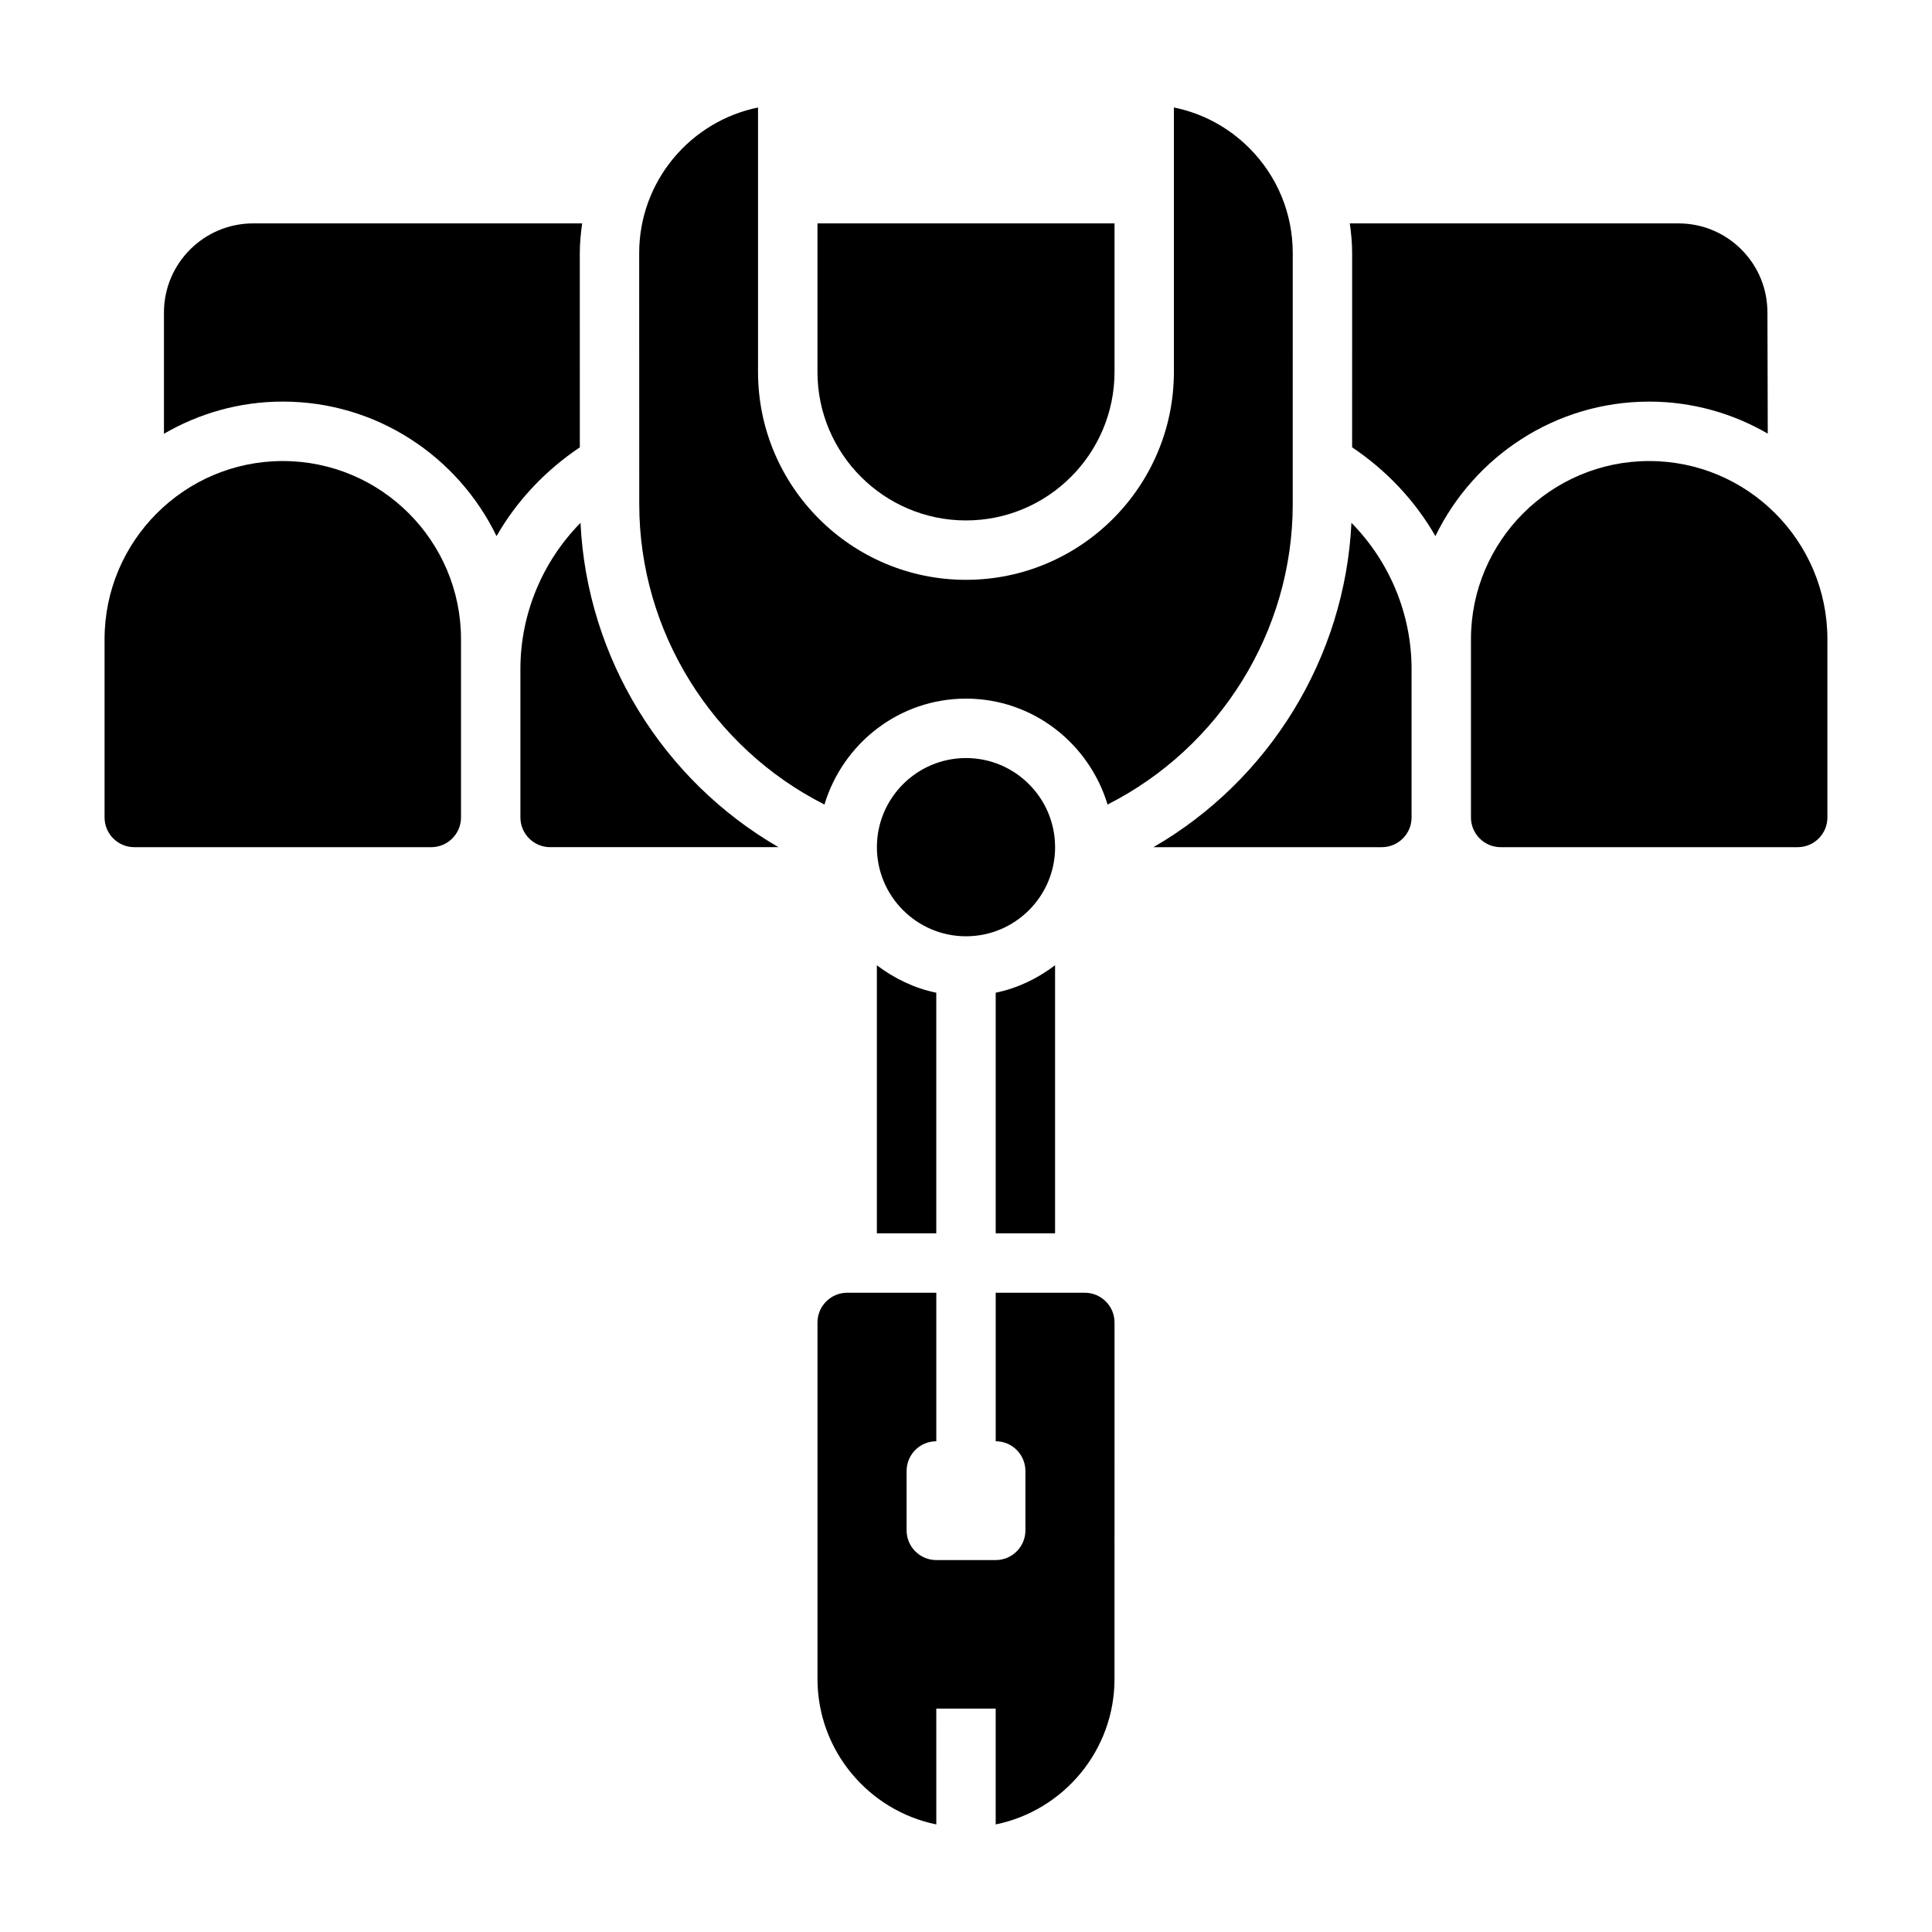
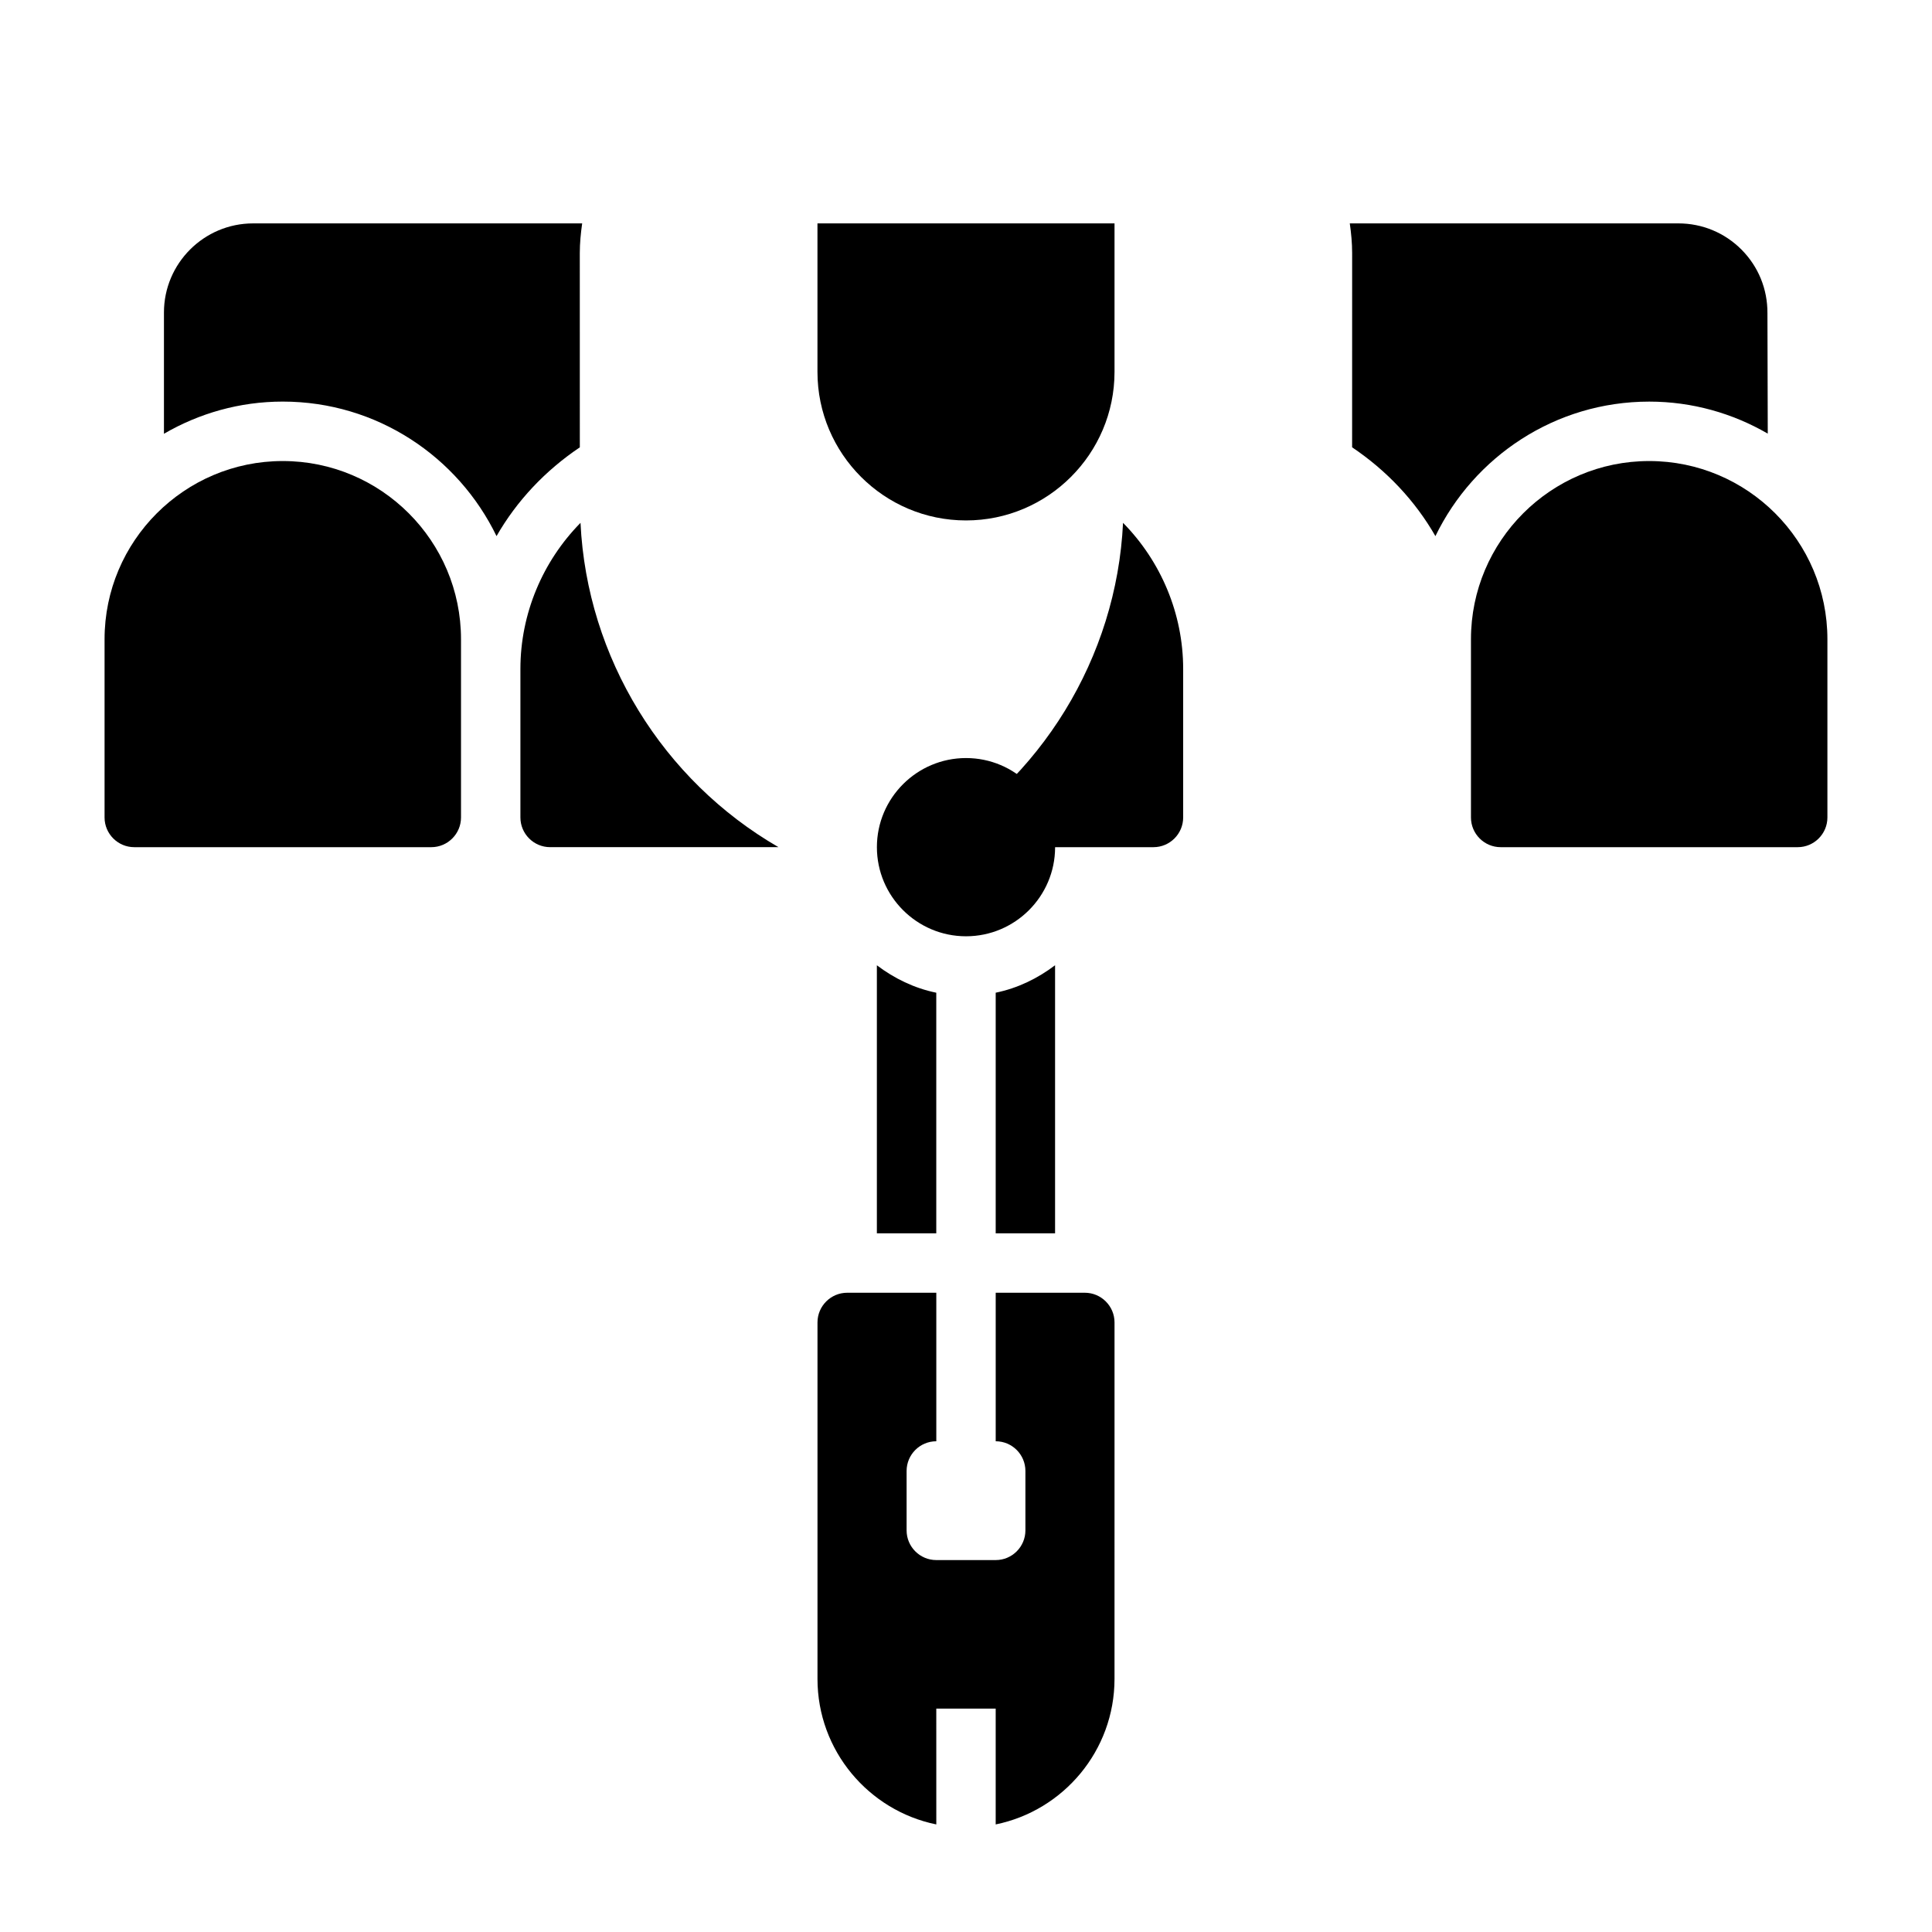
<svg xmlns="http://www.w3.org/2000/svg" fill="#000000" width="800px" height="800px" version="1.1" viewBox="144 144 512 512">
  <g>
    <path d="m218.94 266.18c-26.047 0-47.23 21.184-47.23 47.23v47.23c0 4.336 3.535 7.871 7.871 7.871h78.719c4.336 0 7.871-3.535 7.871-7.871v-47.23c0.004-26.047-21.18-47.23-47.23-47.23z" />
    <path d="m376.38 470.85h15.742v-63.77c-5.848-1.195-11.148-3.793-15.742-7.273z" />
-     <path d="m362.49 357.21c4.887-16.18 19.758-28.066 37.512-28.066 17.75 0 32.613 11.887 37.512 28.062 29.676-15.012 49.074-45.848 49.074-79.57l0.004-66.562c0-10.516-4.094-20.402-11.523-27.844-5.551-5.543-12.453-9.234-19.973-10.746v70.07c0 30.379-24.719 55.105-55.105 55.105s-55.105-24.719-55.105-55.105v-70.062c-17.949 3.652-31.496 19.562-31.496 38.582l0.02 66.566c0 33.723 19.398 64.566 49.082 79.57z" />
    <path d="m400 281.92c21.703 0 39.359-17.656 39.359-39.359v-39.359h-78.723v39.359c0 21.703 17.66 39.359 39.363 39.359z" />
    <path d="m423.61 368.43c-0.039-12.984-10.609-23.539-23.605-23.539-13.02 0-23.617 10.598-23.617 23.617s10.598 23.617 23.617 23.617c12.996 0 23.57-10.555 23.609-23.539z" />
    <path d="m407.87 470.85h15.734v-71.047c-4.598 3.481-9.887 6.078-15.734 7.273z" />
    <path d="m581.05 250.43c11.453 0 22.16 3.117 31.426 8.484l-0.086-31.93c0.031-6.391-2.41-12.344-6.871-16.832-4.465-4.484-10.41-6.953-16.746-6.953h-87.066c0.371 2.598 0.625 5.219 0.625 7.879l-0.008 51.461c9.148 6.148 16.711 14.176 22.074 23.539 10.207-21.055 31.73-35.648 56.652-35.648z" />
-     <path d="m449.68 368.51h60.527c4.336 0 7.871-3.535 7.871-7.871v-39.359c0-14.633-5.887-28.527-15.934-38.723-1.707 35.793-21.836 68.246-52.465 85.953z" />
+     <path d="m449.68 368.51c4.336 0 7.871-3.535 7.871-7.871v-39.359c0-14.633-5.887-28.527-15.934-38.723-1.707 35.793-21.836 68.246-52.465 85.953z" />
    <path d="m297.66 262.55-0.008-51.469c0-2.684 0.262-5.297 0.629-7.879h-87.215c-13.02 0-23.617 10.598-23.617 23.617v32.133c9.273-5.394 20.012-8.527 31.488-8.527 24.922 0 46.453 14.594 56.648 35.652 5.359-9.359 12.926-17.383 22.074-23.527z" />
    <path d="m581.05 266.18c-26.047 0-47.23 21.184-47.23 47.23v47.23c0 4.336 3.535 7.871 7.871 7.871h78.719c4.336 0 7.871-3.535 7.871-7.871v-47.23c0.004-26.047-21.18-47.23-47.23-47.23z" />
    <path d="m431.49 486.59h-23.617v39.359c4.344 0 7.871 3.527 7.871 7.871v15.742c0 4.344-3.527 7.871-7.871 7.871h-15.742c-4.344 0-7.871-3.527-7.871-7.871v-15.742c0-4.344 3.527-7.871 7.871-7.871v-39.359h-23.617c-4.336 0-7.871 3.535-7.871 7.871v94.465c0 19.004 13.547 34.906 31.488 38.566l-0.004-30.691h15.742v30.691c17.941-3.66 31.488-19.555 31.488-38.566l0.004-94.465c0-4.336-3.535-7.871-7.871-7.871z" />
    <path d="m297.84 282.56c-10.039 10.203-15.926 24.09-15.926 38.715v39.359c0 4.336 3.535 7.871 7.871 7.871h60.52c-30.621-17.695-50.75-50.148-52.465-85.945z" />
  </g>
</svg>